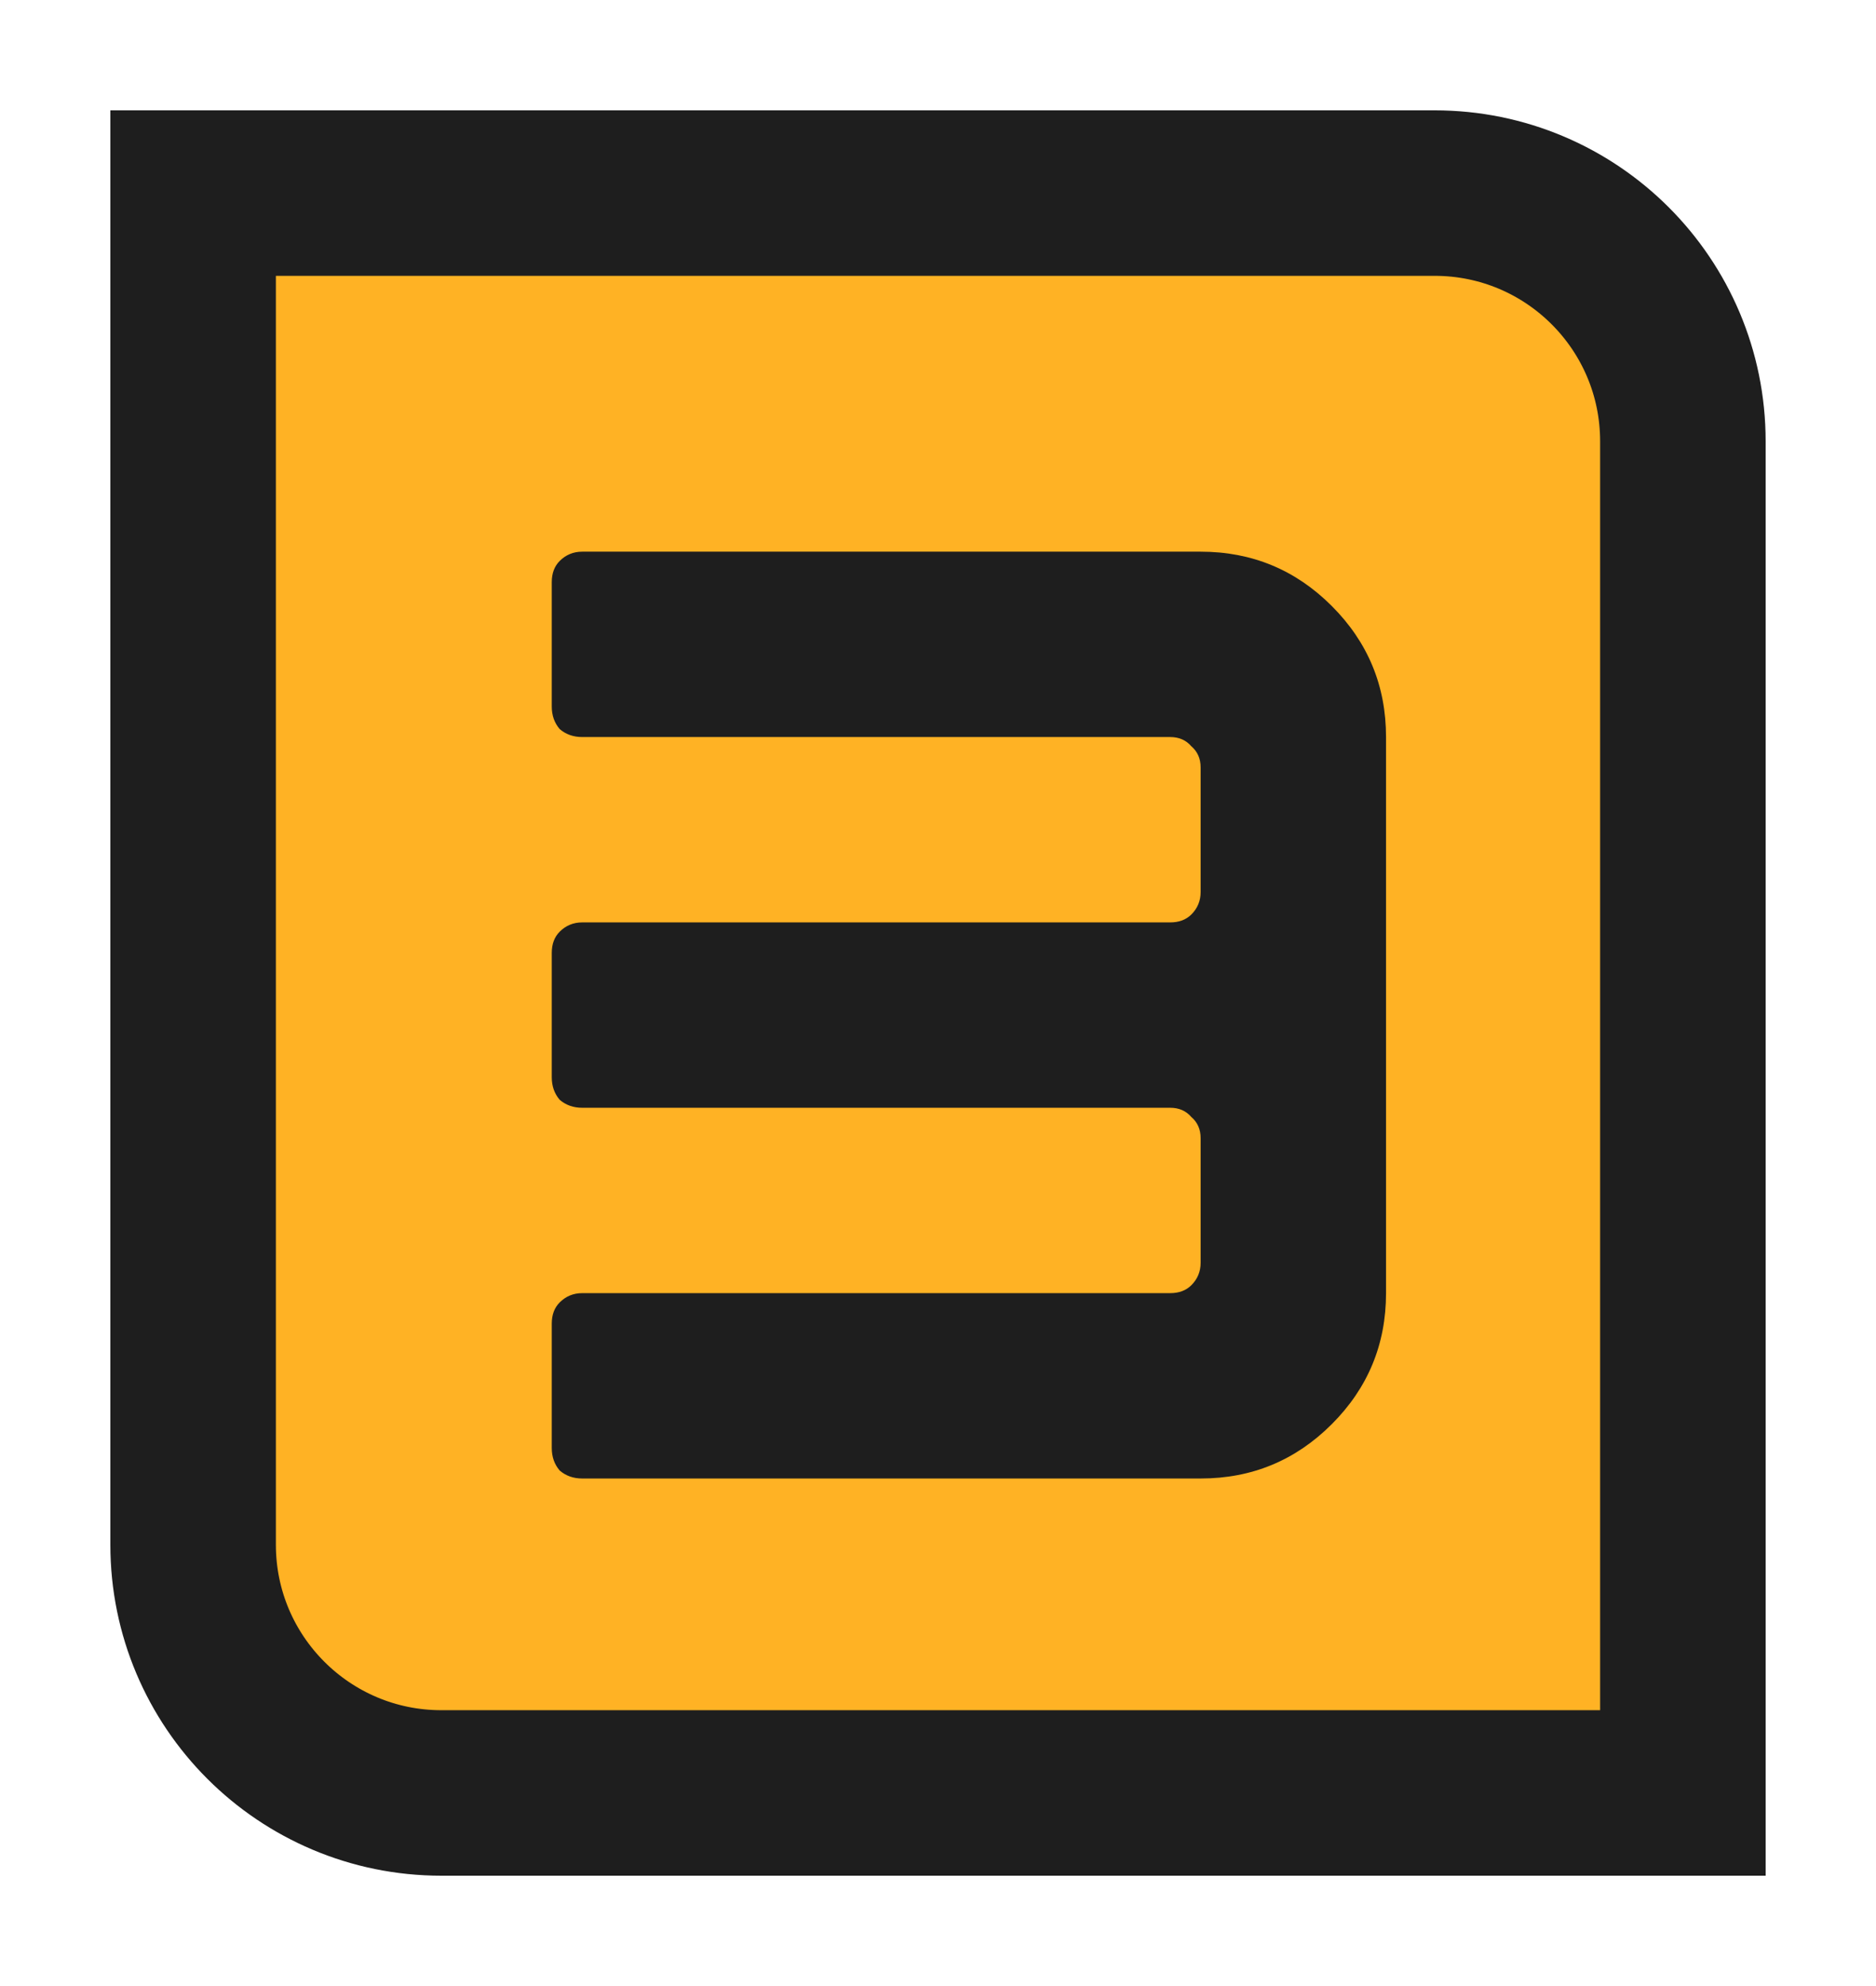
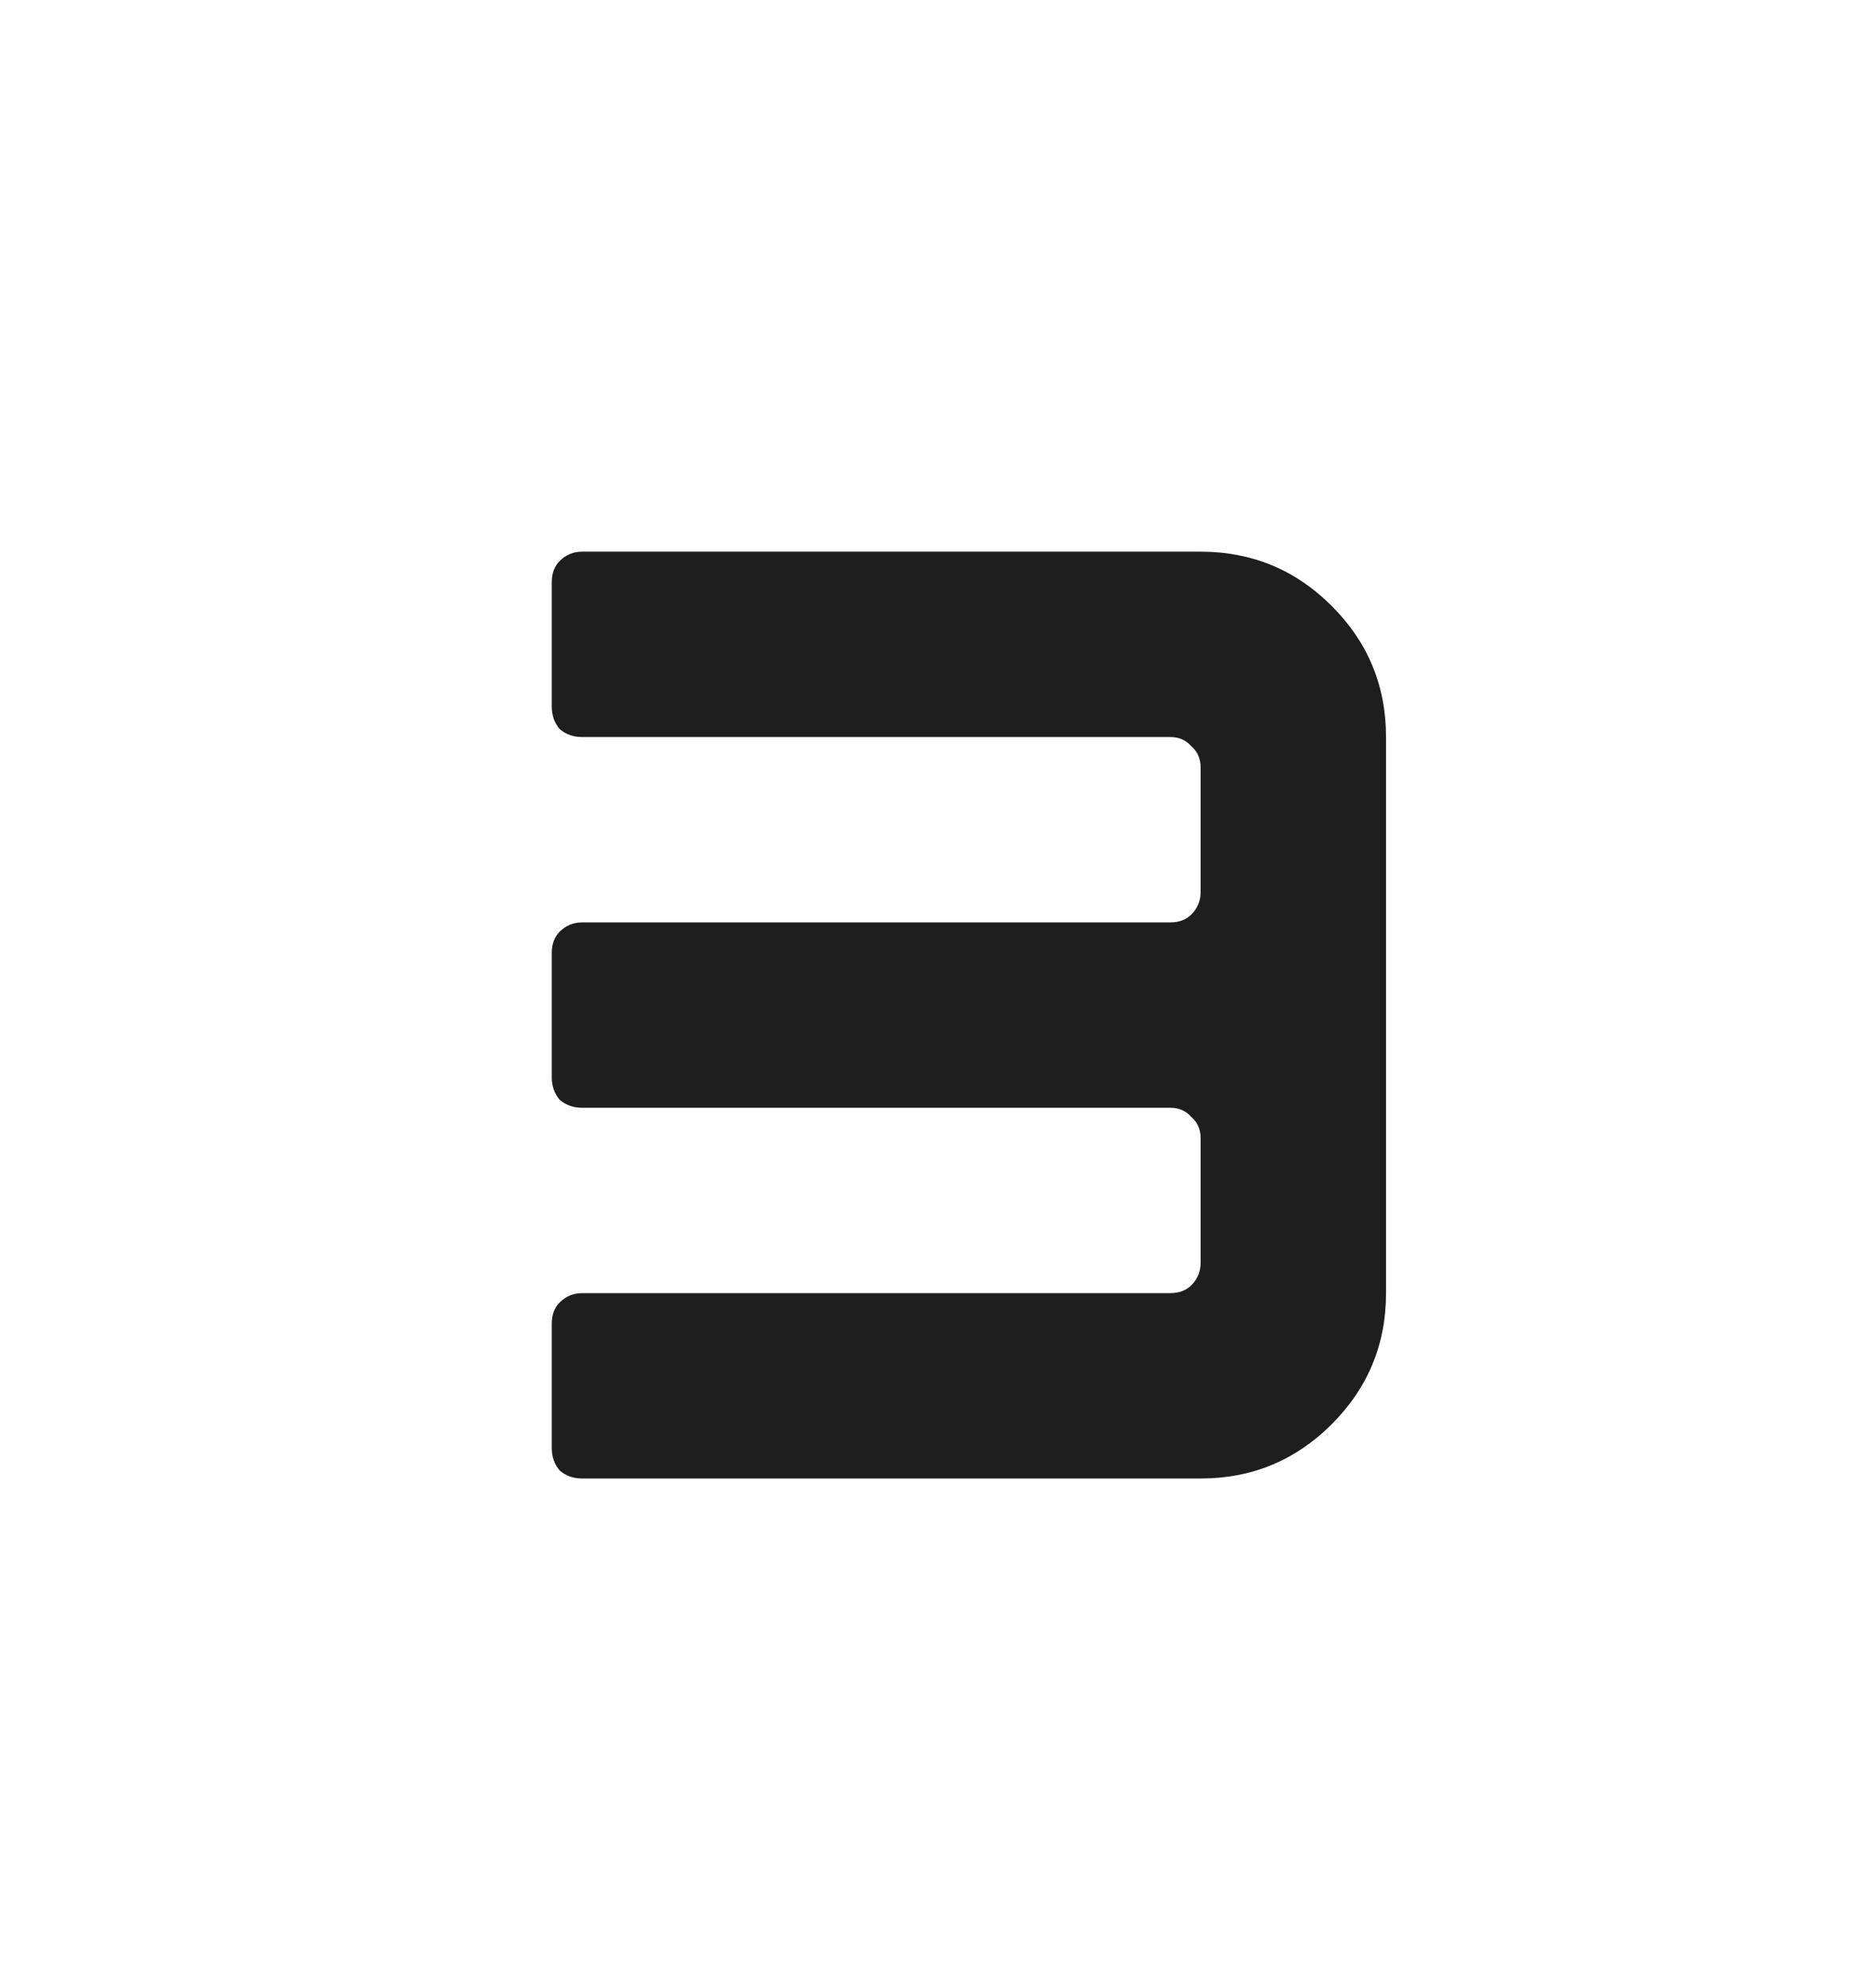
<svg xmlns="http://www.w3.org/2000/svg" width="17" height="18" viewBox="0 0 17 18" fill="none">
-   <path d="M1.75 1.75H13C14.243 1.75 15.25 2.757 15.25 4V16.25H4C2.757 16.25 1.75 15.243 1.75 14V1.75Z" fill="#FFB224" stroke="#1E1E1E" stroke-width="1.5" />
  <path d="M5 13.124V11.996C5 11.916 5.024 11.852 5.072 11.804C5.128 11.748 5.196 11.72 5.276 11.72H10.604C10.684 11.72 10.748 11.696 10.796 11.648C10.852 11.592 10.88 11.524 10.88 11.444V10.316C10.88 10.236 10.852 10.172 10.796 10.124C10.748 10.068 10.684 10.04 10.604 10.04H5.276C5.196 10.04 5.128 10.016 5.072 9.968C5.024 9.912 5 9.844 5 9.764V8.636C5 8.556 5.024 8.492 5.072 8.444C5.128 8.388 5.196 8.36 5.276 8.36H10.604C10.684 8.36 10.748 8.336 10.796 8.288C10.852 8.232 10.88 8.164 10.88 8.084V6.956C10.88 6.876 10.852 6.812 10.796 6.764C10.748 6.708 10.684 6.68 10.604 6.68H5.276C5.196 6.68 5.128 6.656 5.072 6.608C5.024 6.552 5 6.484 5 6.404V5.276C5 5.196 5.024 5.132 5.072 5.084C5.128 5.028 5.196 5 5.276 5H10.88C11.344 5 11.74 5.164 12.068 5.492C12.396 5.82 12.56 6.216 12.56 6.68V11.72C12.56 12.184 12.396 12.58 12.068 12.908C11.74 13.236 11.344 13.4 10.88 13.4H5.276C5.196 13.4 5.128 13.376 5.072 13.328C5.024 13.272 5 13.204 5 13.124Z" fill="#1E1E1E" />
</svg>